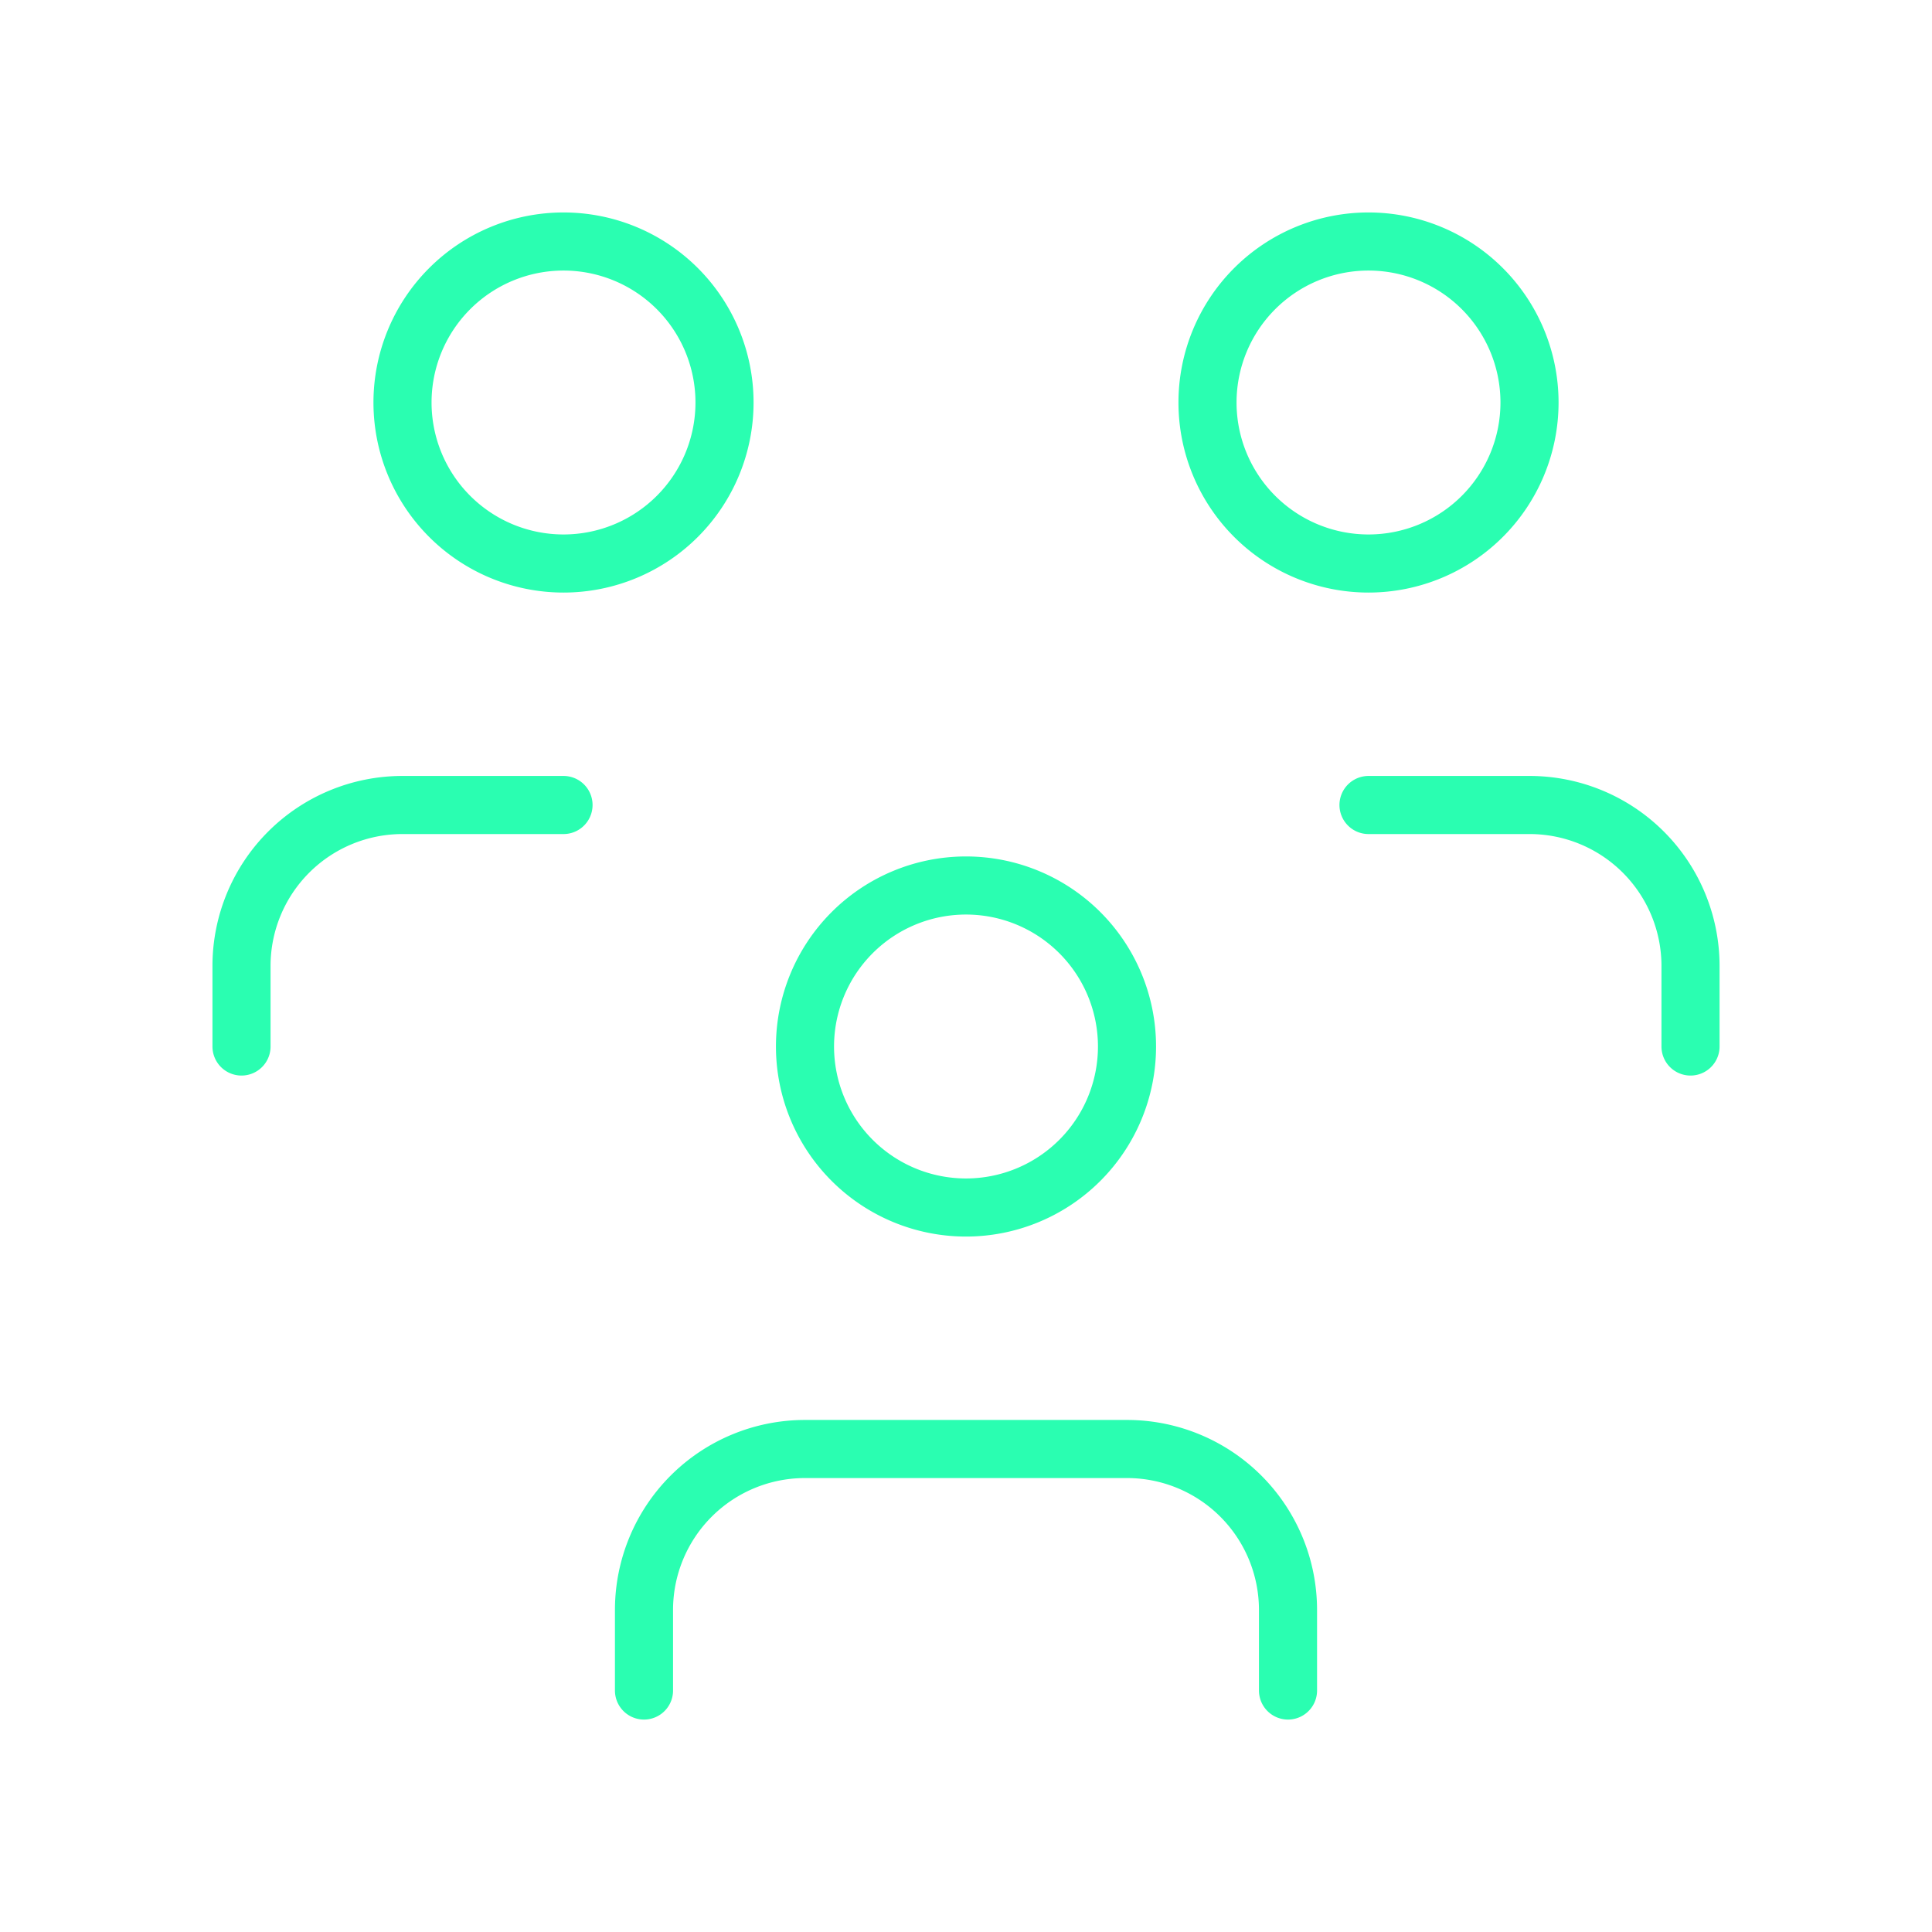
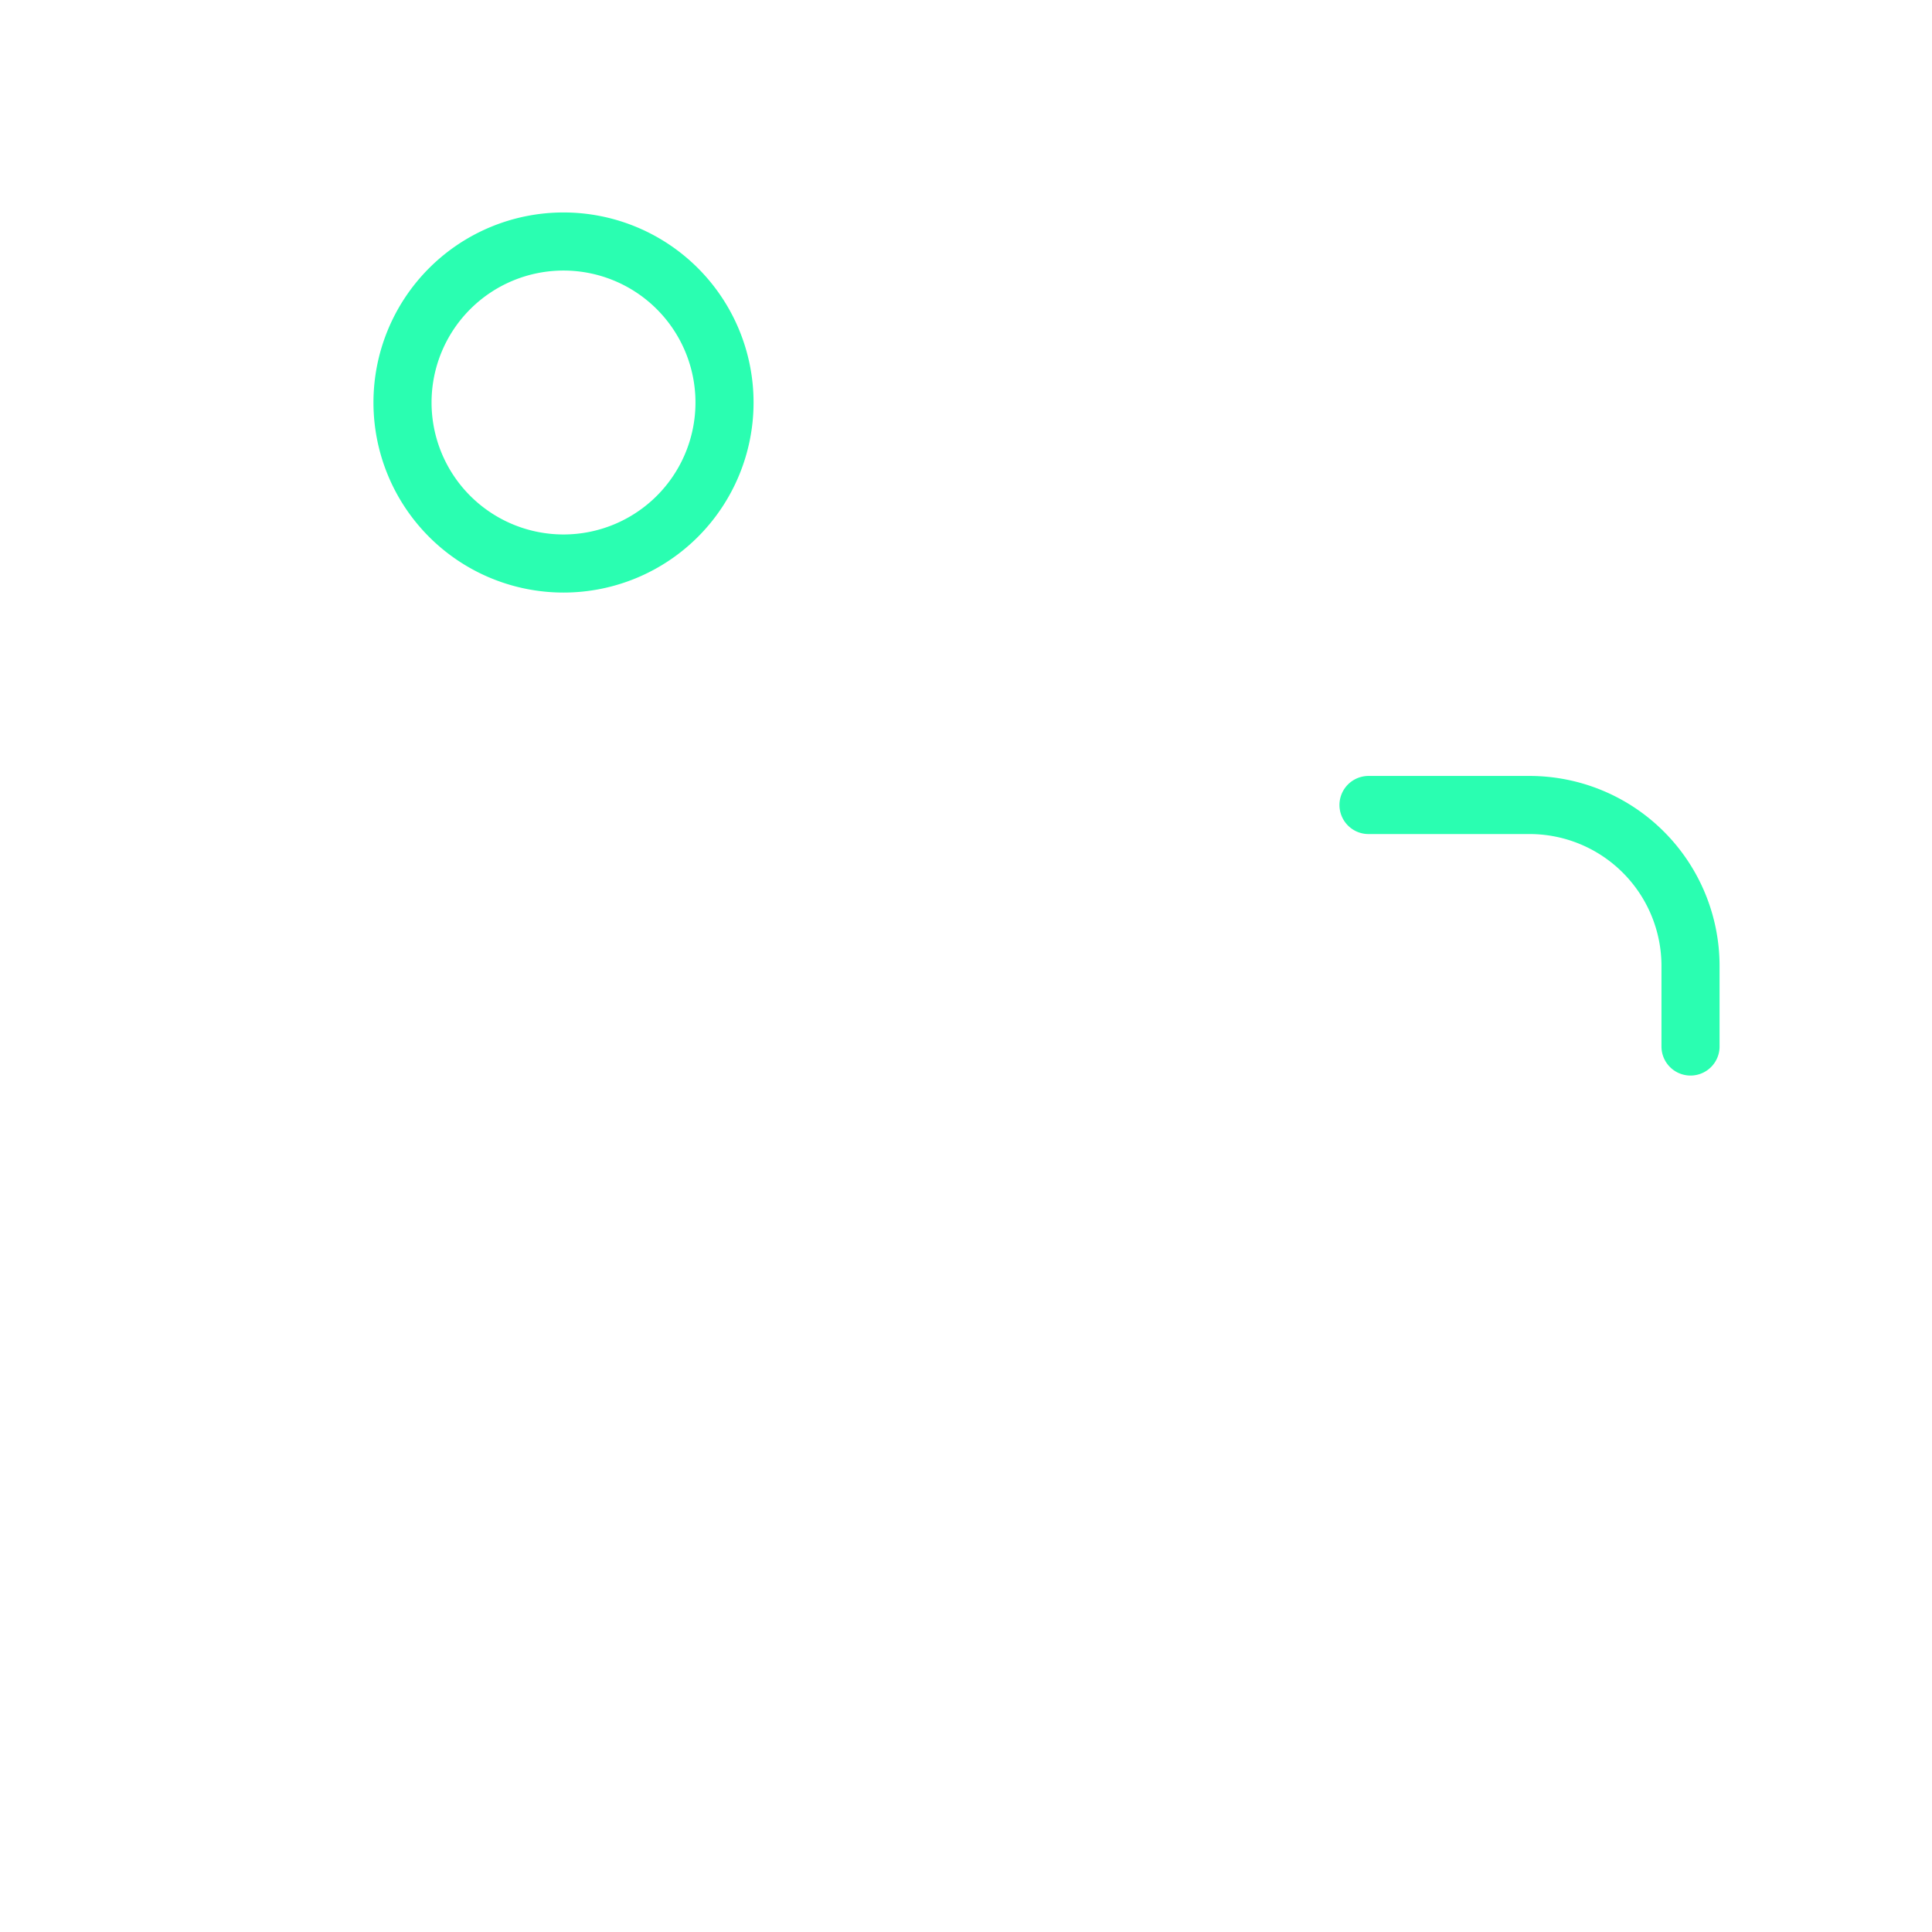
<svg xmlns="http://www.w3.org/2000/svg" id="Group_26" data-name="Group 26" width="99.766" height="99.766" viewBox="0 0 99.766 99.766">
-   <path id="Path_13" data-name="Path 13" d="M0,0H99.766V99.766H0Z" fill="none" />
-   <path id="Path_14" data-name="Path 14" d="M10,19.314A8.314,8.314,0,1,0,18.314,11,8.314,8.314,0,0,0,10,19.314" transform="translate(31.569 34.726)" fill="none" stroke="#2afeb1" stroke-linecap="round" stroke-linejoin="round" stroke-width="3" />
-   <path id="Path_15" data-name="Path 15" d="M8,30.471V26.314A8.314,8.314,0,0,1,16.314,18H32.942a8.314,8.314,0,0,1,8.314,8.314v4.157" transform="translate(25.255 56.825)" fill="none" stroke="#2afeb1" stroke-linecap="round" stroke-linejoin="round" stroke-width="3" />
-   <path id="Path_16" data-name="Path 16" d="M15,11.314A8.314,8.314,0,1,0,23.314,3,8.314,8.314,0,0,0,15,11.314" transform="translate(47.354 9.471)" fill="none" stroke="#2afeb1" stroke-linecap="round" stroke-linejoin="round" stroke-width="3" />
+   <path id="Path_13" data-name="Path 13" d="M0,0V99.766H0Z" fill="none" />
  <path id="Path_17" data-name="Path 17" d="M17,10h8.314a8.314,8.314,0,0,1,8.314,8.314v4.157" transform="translate(53.668 31.569)" fill="none" stroke="#2afeb1" stroke-linecap="round" stroke-linejoin="round" stroke-width="3" />
  <path id="Path_18" data-name="Path 18" d="M5,11.314A8.314,8.314,0,1,0,13.314,3,8.314,8.314,0,0,0,5,11.314" transform="translate(15.785 9.471)" fill="none" stroke="#2afeb1" stroke-linecap="round" stroke-linejoin="round" stroke-width="3" />
-   <path id="Path_19" data-name="Path 19" d="M3,22.471V18.314A8.314,8.314,0,0,1,11.314,10h8.314" transform="translate(9.471 31.569)" fill="none" stroke="#2afeb1" stroke-linecap="round" stroke-linejoin="round" stroke-width="3" />
</svg>